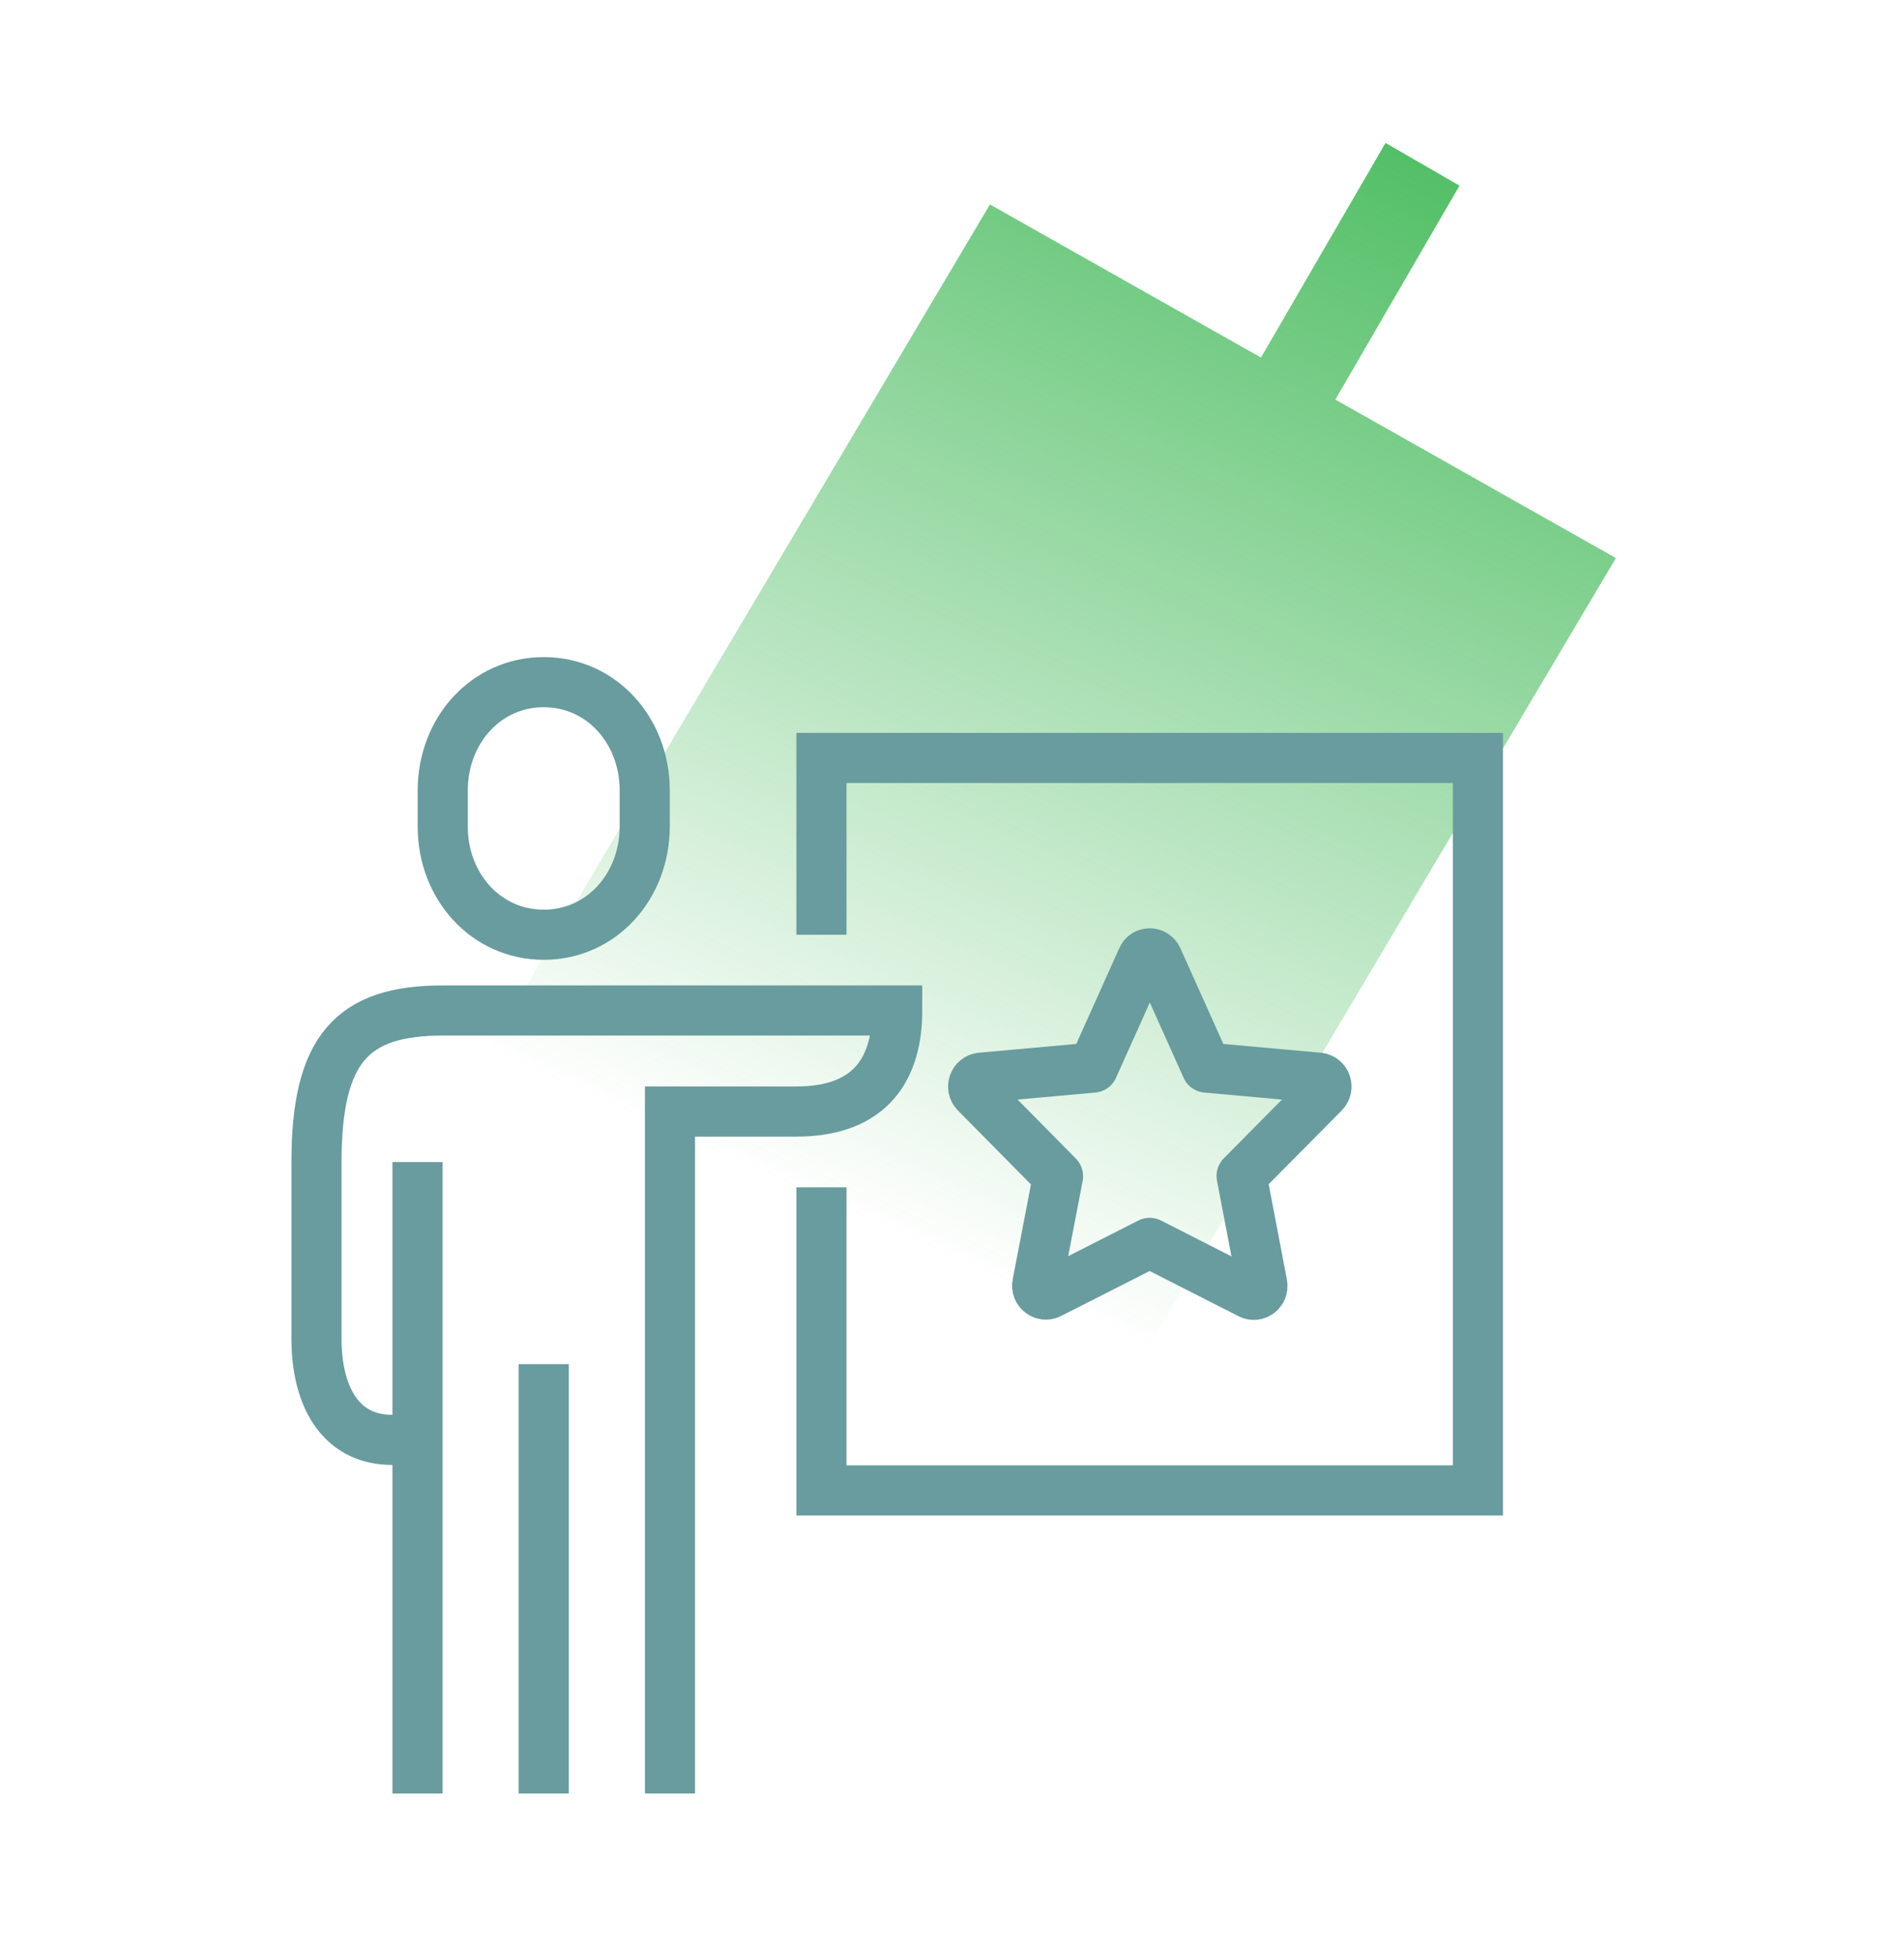
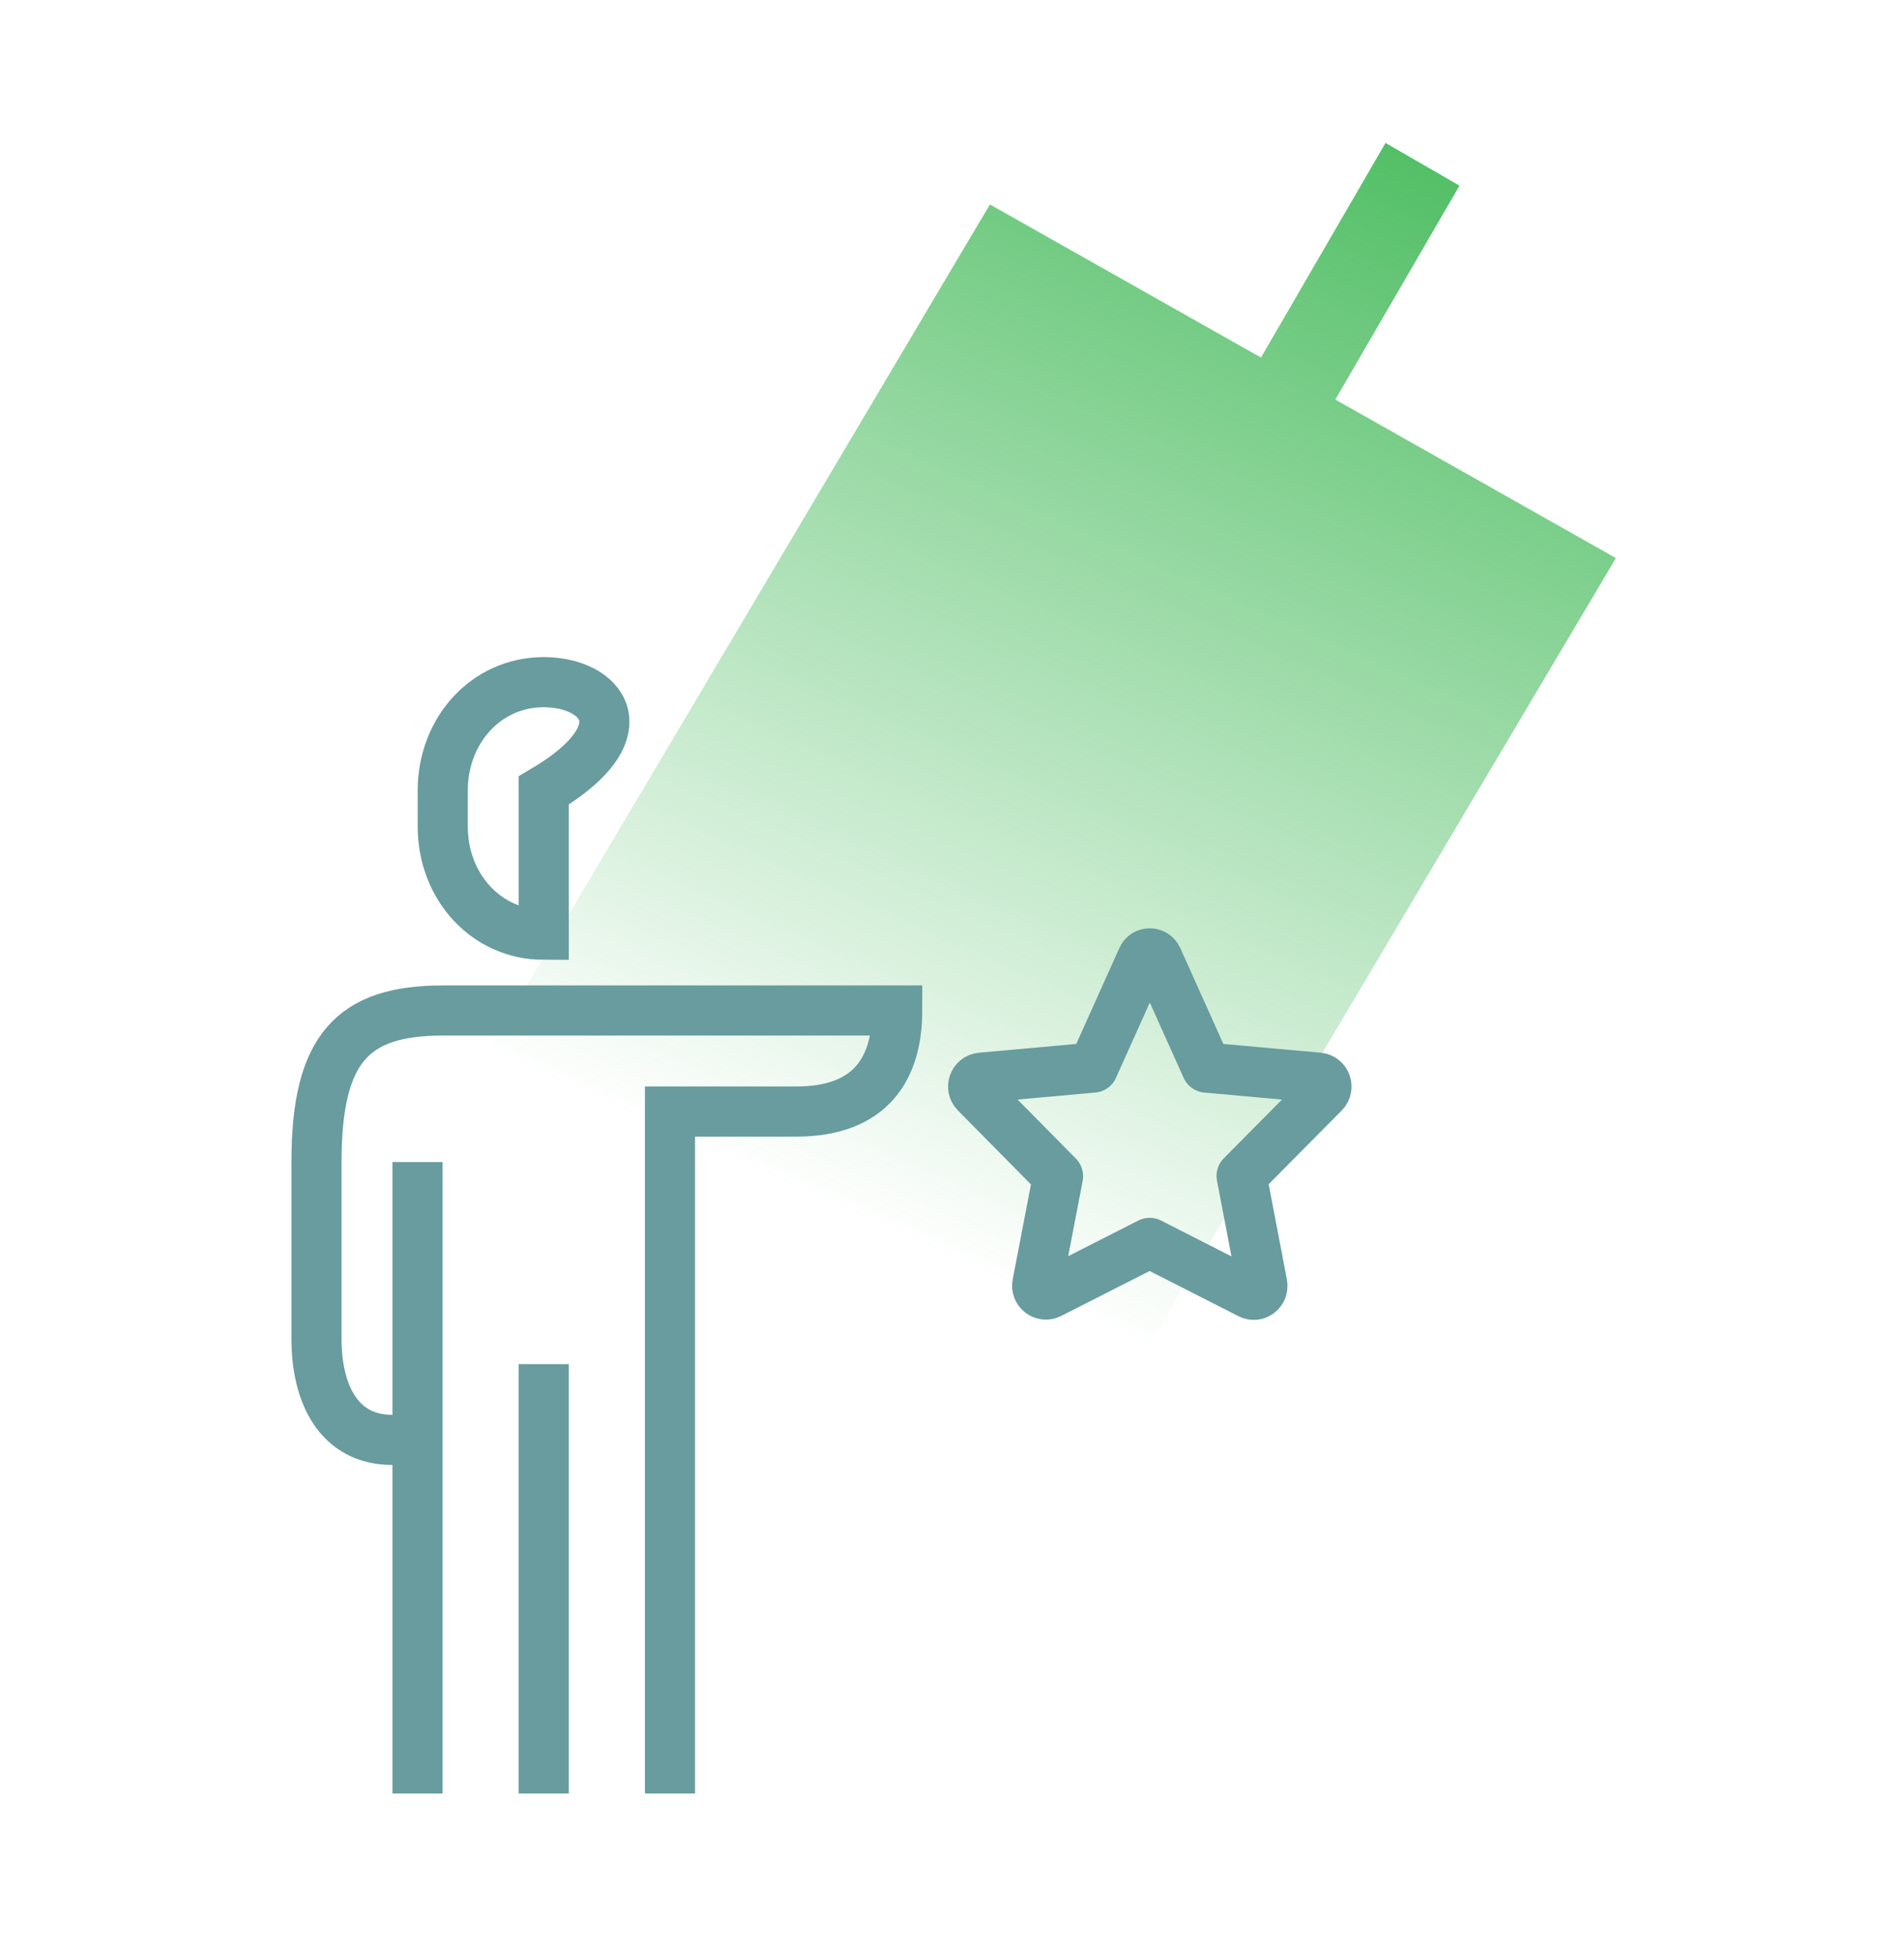
<svg xmlns="http://www.w3.org/2000/svg" width="76" height="78" viewBox="0 0 76 78" fill="none">
  <path fill-rule="evenodd" clip-rule="evenodd" d="M58.257 7.408L55.305 5.703L50.333 14.267L39.514 8.158L11.428 55.49L22.706 61.858L17.61 70.638L20.562 72.343L25.675 63.534L36.414 69.598L64.5 22.267L53.301 15.944L58.257 7.408Z" fill="url(#paint0_linear)" />
  <path d="M46.203 38.244L48.158 42.598L52.633 43.001C52.925 43.031 53.056 43.394 52.845 43.606L49.559 46.921L50.386 51.245C50.436 51.537 50.144 51.759 49.892 51.628L45.891 49.592L41.9 51.618C41.648 51.749 41.346 51.517 41.406 51.235L42.233 46.931L38.947 43.606C38.736 43.394 38.867 43.031 39.159 43.001L43.633 42.598L45.589 38.244C45.7 37.972 46.083 37.972 46.203 38.244Z" stroke="#689c9e" stroke-width="2" stroke-miterlimit="10" stroke-linejoin="round" />
-   <path d="M32.789 37.297V30.242H58.992V59.469H32.789V47.375" stroke="#689c9e" stroke-width="2" stroke-miterlimit="10" />
-   <path d="M21.704 37.297C24.012 37.297 25.735 35.362 25.735 32.973V31.542C25.735 29.154 24.012 27.219 21.704 27.219C19.396 27.219 17.672 29.154 17.672 31.542V32.983C17.672 35.362 19.396 37.297 21.704 37.297Z" stroke="#689c9e" stroke-width="2" stroke-miterlimit="10" />
+   <path d="M21.704 37.297V31.542C25.735 29.154 24.012 27.219 21.704 27.219C19.396 27.219 17.672 29.154 17.672 31.542V32.983C17.672 35.362 19.396 37.297 21.704 37.297Z" stroke="#689c9e" stroke-width="2" stroke-miterlimit="10" />
  <path d="M26.743 71.562V44.352H31.782C34.825 44.352 35.813 42.558 35.813 40.32C34.241 40.32 19.527 40.32 17.672 40.32C14.064 40.32 12.633 41.842 12.633 46.367V53.422C12.633 55.589 13.5 57.453 15.657 57.453H16.665" stroke="#689c9e" stroke-width="2" stroke-miterlimit="10" />
  <path d="M21.703 54.43V71.562" stroke="#689c9e" stroke-width="2" stroke-miterlimit="10" />
  <path d="M16.665 46.367V71.562" stroke="#689c9e" stroke-width="2" stroke-miterlimit="10" />
  <defs>
    <linearGradient id="paint0_linear" x1="60.154" y1="7.727" x2="40.59" y2="51.556" gradientUnits="userSpaceOnUse">
      <stop stop-color="#52BF66" />
      <stop offset="1" stop-color="#52BF66" stop-opacity="0" />
    </linearGradient>
  </defs>
</svg>